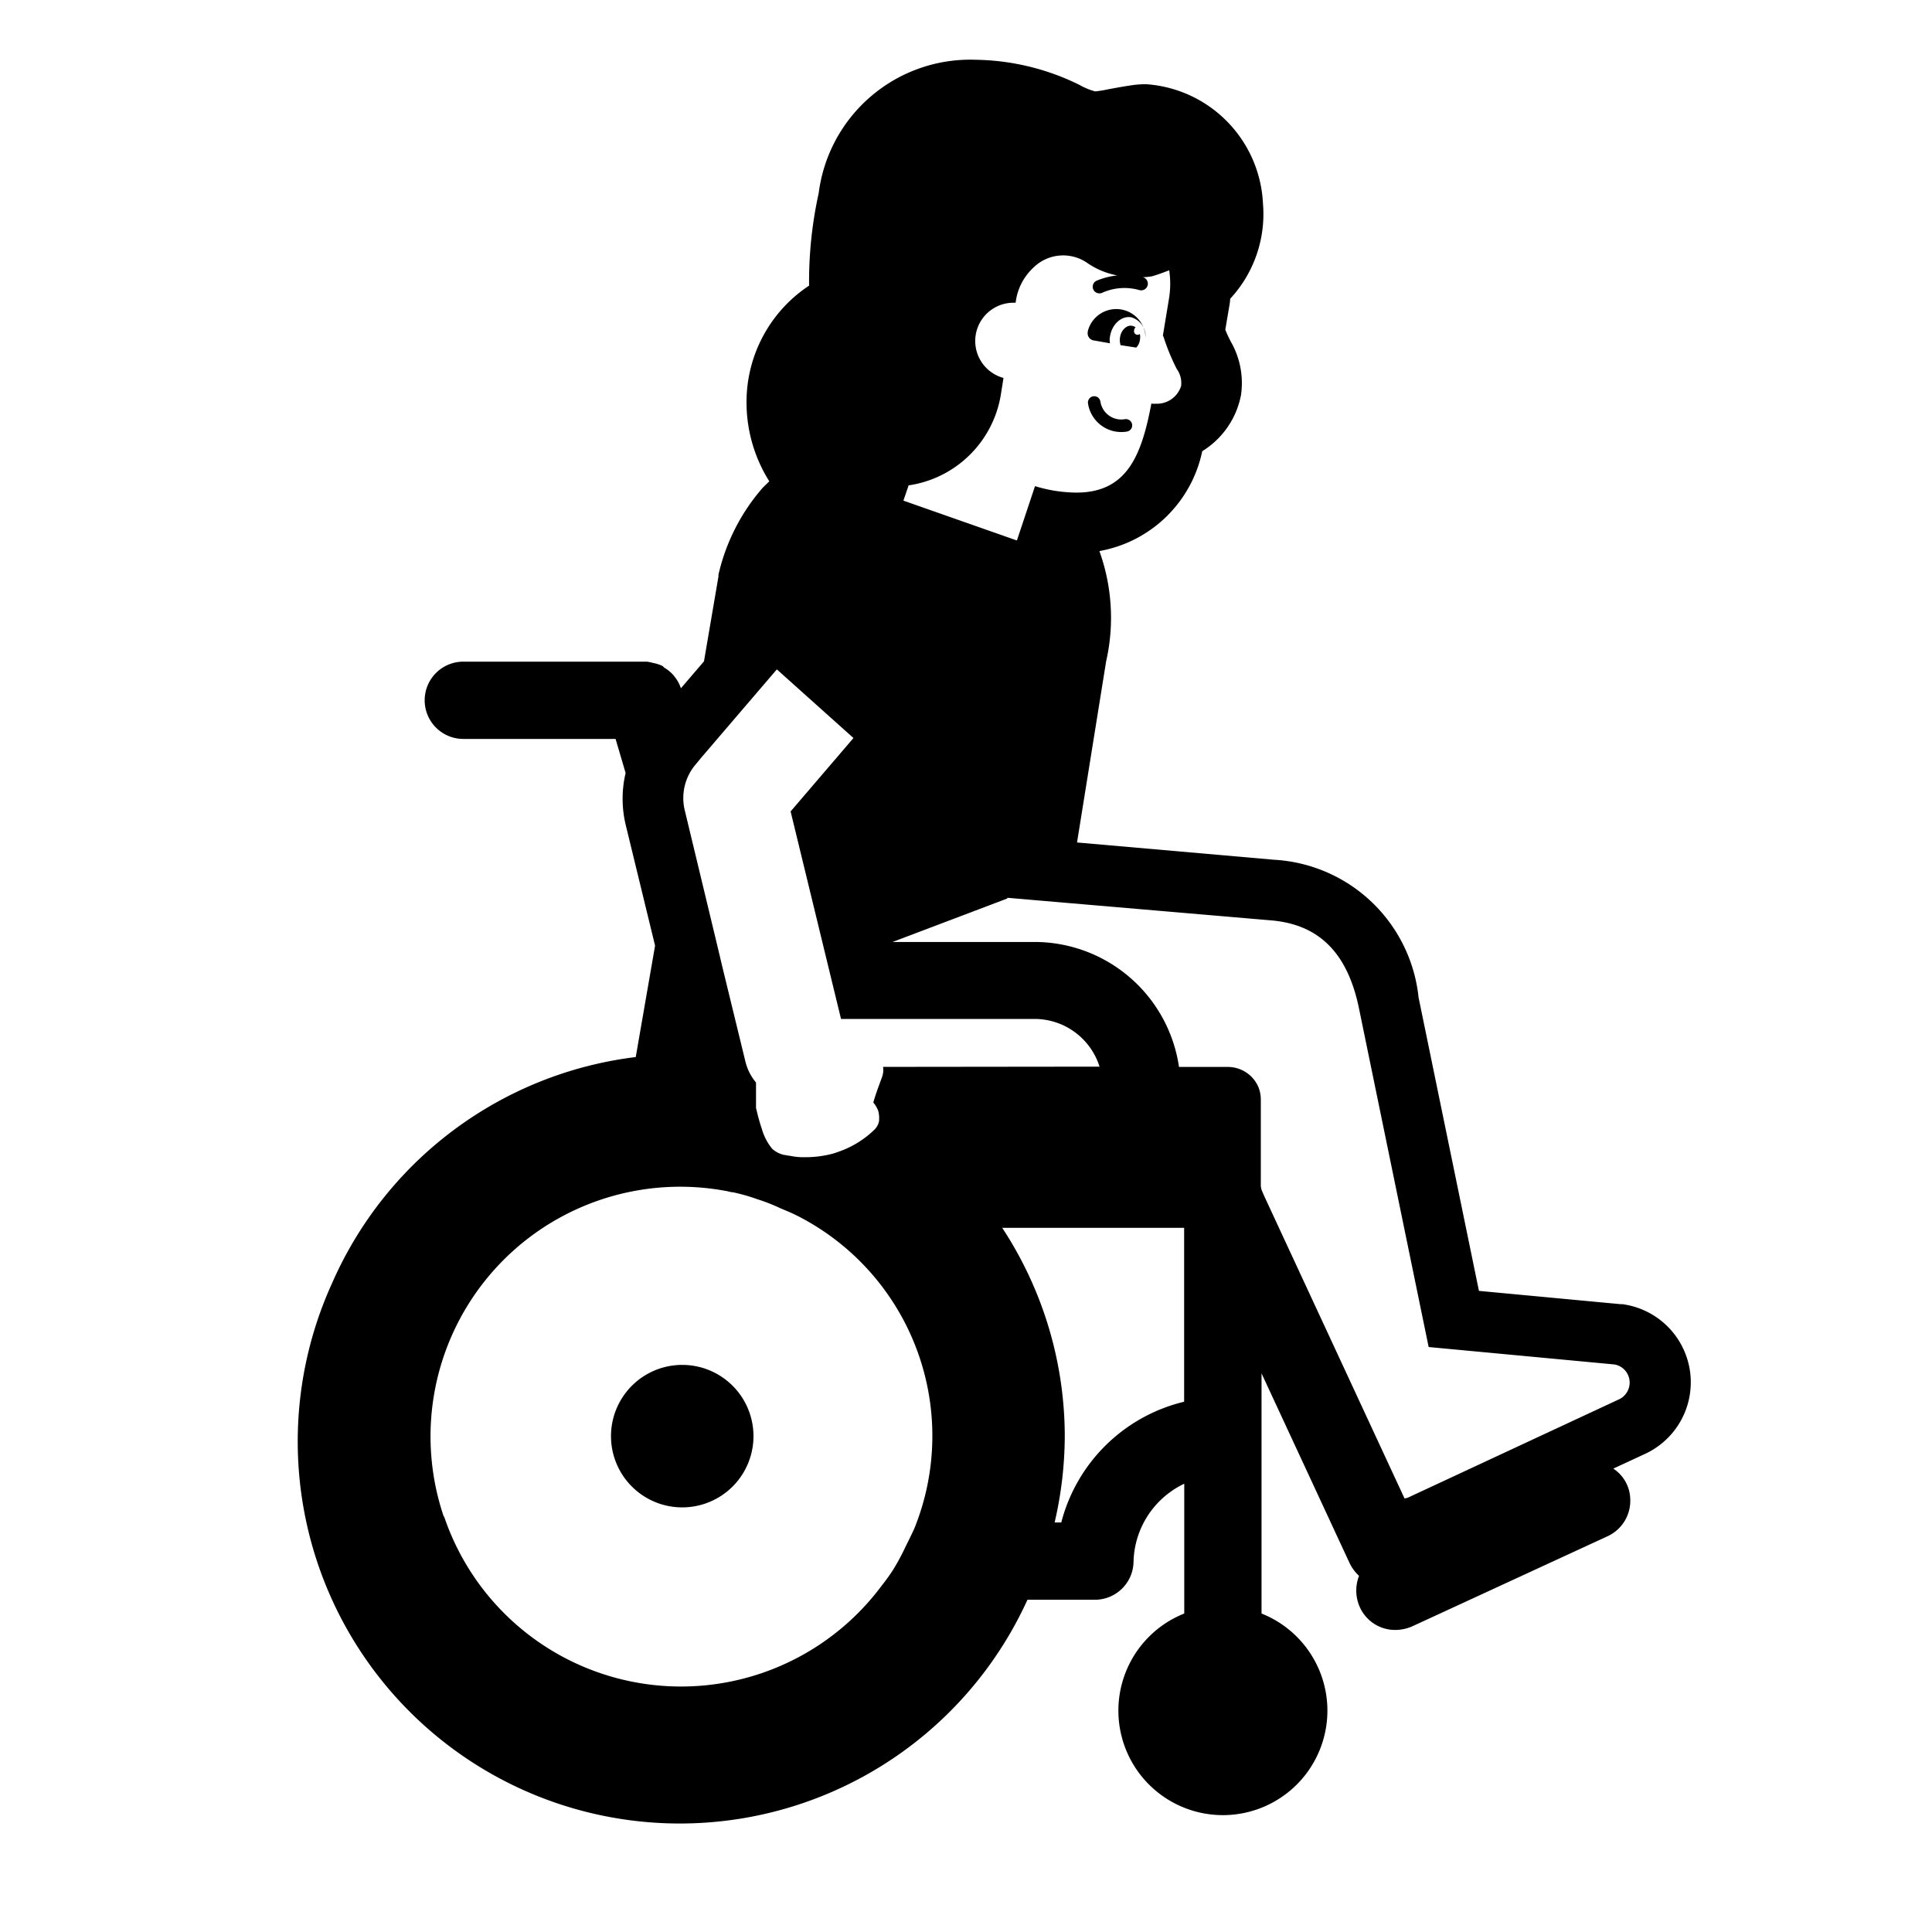
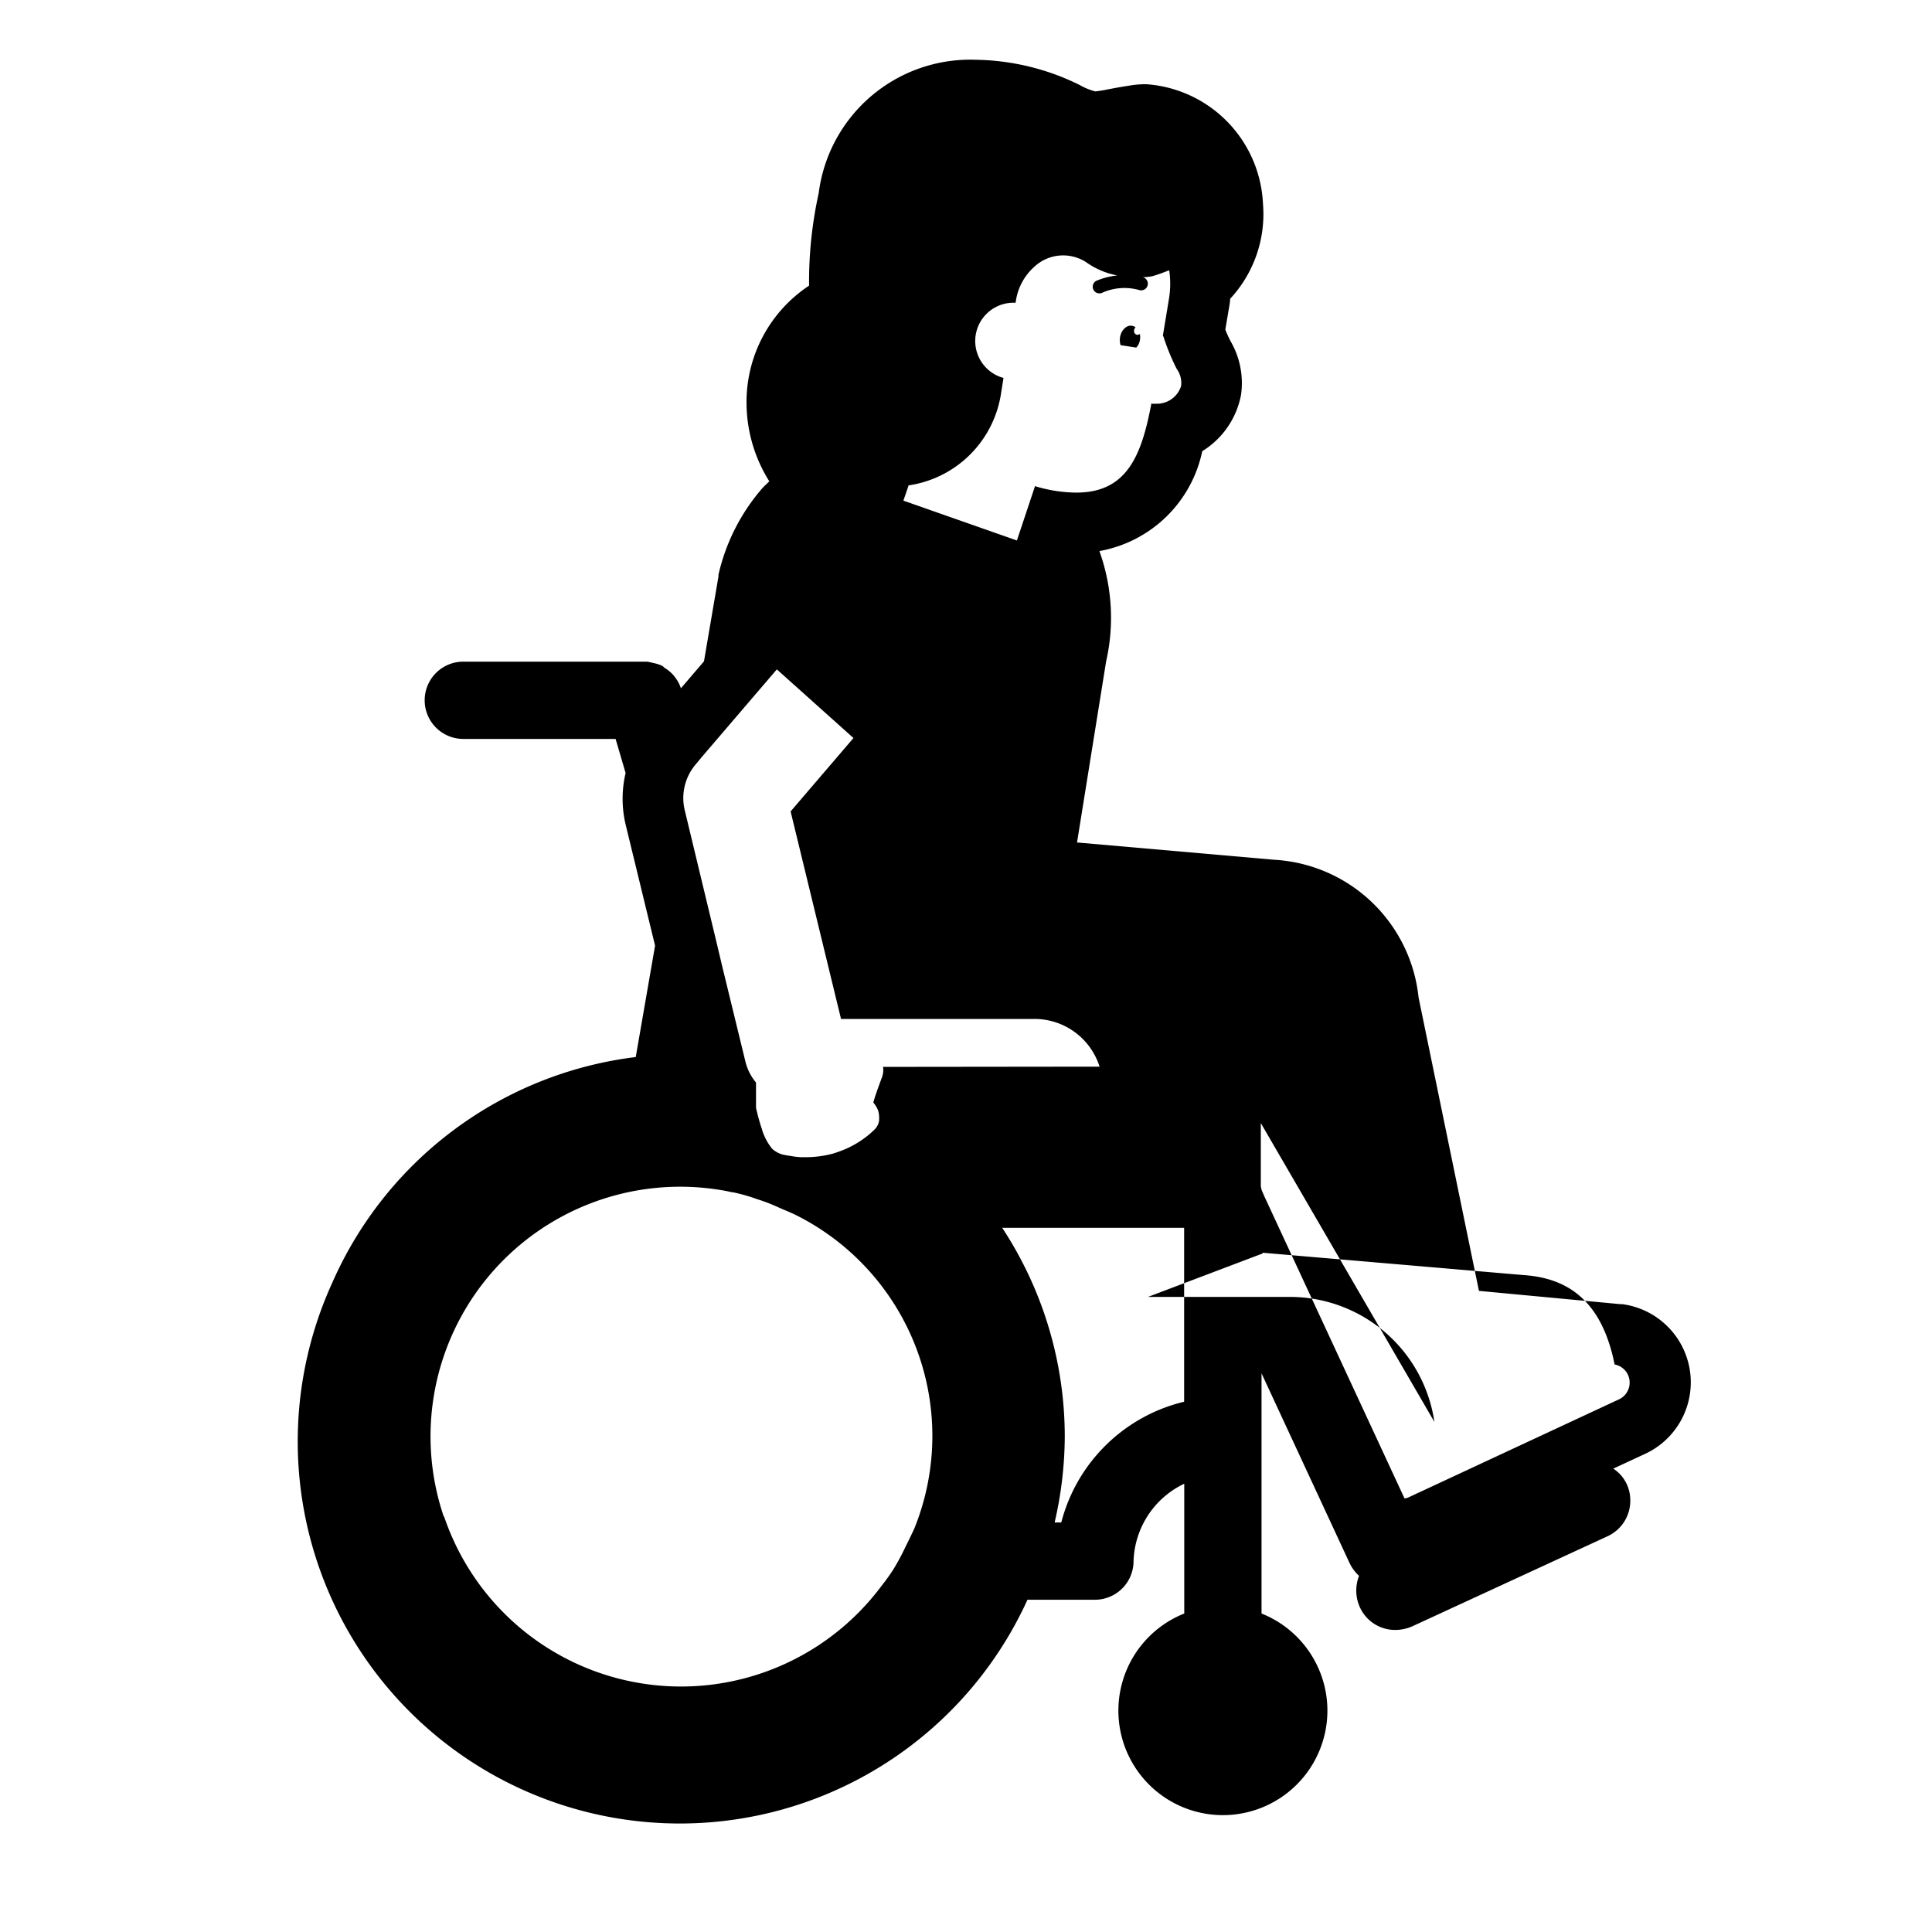
<svg xmlns="http://www.w3.org/2000/svg" fill="none" viewBox="0 0 32 32">
  <path fill="#000" d="M18.753 5.397c-.09-.02-.18.07-.2.18a.3.3 0 0 0 .007.14l.26.04a.23.23 0 0 0 .06-.12.3.3 0 0 0 0-.106.06.06 0 0 1-.047.014.06.06 0 0 1-.05-.054.1.1 0 0 1 .002-.025.07.07 0 0 1 .024-.044.14.14 0 0 0-.056-.025" />
-   <path fill="#000" d="M18.385 5.574a.3.3 0 0 0 0 .112l-.278-.049a.12.12 0 0 1-.09-.14v-.01a.486.486 0 0 1 .92-.069q.041.08.037.169a.5.5 0 0 0-.037-.169l-.023-.037a.33.33 0 0 0-.175-.125c-.164-.032-.324.118-.354.318M18.04 6.606a.1.1 0 0 0-.019.077.557.557 0 0 0 .638.466.104.104 0 1 0-.033-.205.35.35 0 0 1-.4-.294.104.104 0 0 0-.187-.044M11.3 22.607a1.18 1.18 0 1 1 0 2.36 1.18 1.18 0 0 1 0-2.36" />
-   <path fill="#000" d="M5.5 21.254a6.33 6.33 0 0 1 5.03-3.746l.32-1.845-.488-2.007a1.86 1.86 0 0 1 0-.853l-.166-.564H7.674a.64.64 0 0 1 0-1.28h3.042a1 1 0 0 1 .1.021q.078.015.15.047l.018.012.016.018q.091.053.161.134l.006.009q.075.09.111.2l.382-.446.24-1.406v-.029l.007-.03c.123-.518.369-.998.717-1.4q.032-.035.067-.067l.051-.05a2.45 2.45 0 0 1-.377-1.284 2.31 2.31 0 0 1 1.036-1.957A6.8 6.8 0 0 1 13.56 3.2a2.53 2.53 0 0 1 2.6-2.21 4 4 0 0 1 1.723.418q.122.07.258.106a2 2 0 0 0 .214-.035c.106-.02.224-.042.364-.063q.133-.022.267-.021a2.08 2.08 0 0 1 1.933 1.982 2.06 2.06 0 0 1-.544 1.572c0 .043-.008.086-.015.128l-.007.04-.058.343q.04.102.092.2c.153.267.212.577.168.882a1.4 1.4 0 0 1-.642.931 2.12 2.12 0 0 1-1.69 1.652l-.013.004c.21.585.249 1.219.111 1.825l-.482 3 3.262.286a2.55 2.55 0 0 1 2.395 2.281l1 4.86 2.343.22h.036l.035.006a1.306 1.306 0 0 1 .35 2.468l-.539.25a.62.62 0 0 1 .281.501.647.647 0 0 1-.38.621l-3.23 1.49a.7.7 0 0 1-.28.06.64.64 0 0 1-.59-.38.67.67 0 0 1-.012-.516.7.7 0 0 1-.155-.208l-1.46-3.146v3.978a1.731 1.731 0 1 1-1.28 0v-2.15a1.47 1.47 0 0 0-.84 1.293.64.64 0 0 1-.64.629h-1.117A6.327 6.327 0 0 1 5.5 21.254M19.083 6.687a1 1 0 0 0 .063 0 .42.42 0 0 0 .417-.294.4.4 0 0 0-.073-.283 3.6 3.6 0 0 1-.217-.527.1.1 0 0 0-.012-.024l.1-.606q.04-.237.005-.476l-.02.007c-.047.018-.162.064-.268.093q-.092.015-.185.015h.038a.11.11 0 0 1-.059.213.9.9 0 0 0-.609.041.1.1 0 0 1-.05.013.11.11 0 0 1-.054-.208q.167-.07.347-.089a1.3 1.3 0 0 1-.488-.2.7.7 0 0 0-.89.06.94.94 0 0 0-.3.55l-.007.043a.634.634 0 0 0-.2 1.245l-.04.252a1.814 1.814 0 0 1-1.55 1.53h.018l-.086.25 1.88.66.3-.9a2.4 2.4 0 0 0 .685.107c.846 0 1.082-.627 1.243-1.478zm1.26 10.985a.55.55 0 0 1 .5.333q.04.1.04.207v1.44a.3.3 0 0 1 .01.05l.05.116 2.32 5a.2.2 0 0 0 .058-.013l3.5-1.63a.3.3 0 0 0 .135-.131.305.305 0 0 0-.213-.444l-3.08-.289-1.15-5.59c-.21-1.05-.77-1.43-1.5-1.48l-4.32-.37h-.009v.011l-1.9.72h2.36a2.42 2.42 0 0 1 2.384 2.07zm-2.707 6.115a6.4 6.4 0 0 1-.168 1.43h.11a2.77 2.77 0 0 1 2.035-2v-2.88H16.6a6.3 6.3 0 0 1 1.036 3.45m.576-6.12a1.13 1.13 0 0 0-1.069-.79H13.93l-.835-3.437 1.041-1.216-1.269-1.137-1.246 1.455-.1.121a.86.86 0 0 0-.18.755l.525 2.182.1.421.38 1.56a.85.85 0 0 0 .176.349v.421l.032.131c.018.067.038.139.062.208.034.124.094.24.176.34q.087.076.2.1h.01q.043.01.088.015.094.019.19.022h.081q.223-.003.437-.06l.053-.017.036-.013a1.6 1.6 0 0 0 .6-.37.27.27 0 0 0 .074-.145v-.033a.4.4 0 0 0-.014-.125V18.4a.5.5 0 0 0-.082-.139s.017-.068.072-.224l.068-.186a.34.34 0 0 0 .021-.18zM7.356 25.119a4.142 4.142 0 0 0 7.236 1.16l.024-.031.012-.016q.087-.111.164-.23.115-.187.208-.387.076-.15.145-.3a4.09 4.09 0 0 0-1.862-5.138 3 3 0 0 0-.3-.14l-.08-.035a3 3 0 0 0-.315-.125l-.044-.014a3 3 0 0 0-.408-.116h-.016l-.07-.016a4.135 4.135 0 0 0-4.7 5.388z" />
+   <path fill="#000" d="M5.5 21.254a6.33 6.33 0 0 1 5.03-3.746l.32-1.845-.488-2.007a1.86 1.86 0 0 1 0-.853l-.166-.564H7.674a.64.64 0 0 1 0-1.28h3.042a1 1 0 0 1 .1.021q.078.015.15.047l.018.012.016.018q.091.053.161.134l.006.009q.075.09.111.2l.382-.446.24-1.406v-.029l.007-.03c.123-.518.369-.998.717-1.4q.032-.035.067-.067l.051-.05a2.45 2.45 0 0 1-.377-1.284 2.31 2.31 0 0 1 1.036-1.957A6.8 6.8 0 0 1 13.56 3.2a2.53 2.53 0 0 1 2.6-2.21 4 4 0 0 1 1.723.418q.122.07.258.106a2 2 0 0 0 .214-.035c.106-.02.224-.042.364-.063q.133-.022.267-.021a2.08 2.08 0 0 1 1.933 1.982 2.06 2.06 0 0 1-.544 1.572c0 .043-.008.086-.015.128l-.007.04-.058.343q.04.102.092.2c.153.267.212.577.168.882a1.4 1.4 0 0 1-.642.931 2.12 2.12 0 0 1-1.69 1.652l-.013.004c.21.585.249 1.219.111 1.825l-.482 3 3.262.286a2.55 2.55 0 0 1 2.395 2.281l1 4.86 2.343.22h.036l.035.006a1.306 1.306 0 0 1 .35 2.468l-.539.25a.62.62 0 0 1 .281.501.647.647 0 0 1-.38.621l-3.23 1.49a.7.7 0 0 1-.28.06.64.64 0 0 1-.59-.38.67.67 0 0 1-.012-.516.7.7 0 0 1-.155-.208l-1.46-3.146v3.978a1.731 1.731 0 1 1-1.28 0v-2.15a1.47 1.47 0 0 0-.84 1.293.64.64 0 0 1-.64.629h-1.117A6.327 6.327 0 0 1 5.5 21.254M19.083 6.687a1 1 0 0 0 .063 0 .42.42 0 0 0 .417-.294.4.4 0 0 0-.073-.283 3.6 3.6 0 0 1-.217-.527.1.1 0 0 0-.012-.024l.1-.606q.04-.237.005-.476l-.02.007c-.047.018-.162.064-.268.093q-.092.015-.185.015h.038a.11.11 0 0 1-.059.213.9.9 0 0 0-.609.041.1.1 0 0 1-.05.013.11.11 0 0 1-.054-.208q.167-.07.347-.089a1.3 1.3 0 0 1-.488-.2.7.7 0 0 0-.89.06.94.94 0 0 0-.3.55l-.007.043a.634.634 0 0 0-.2 1.245l-.04.252a1.814 1.814 0 0 1-1.55 1.53h.018l-.086.25 1.88.66.3-.9a2.4 2.4 0 0 0 .685.107c.846 0 1.082-.627 1.243-1.478zm1.26 10.985a.55.55 0 0 1 .5.333q.04.1.04.207v1.44a.3.3 0 0 1 .01.05l.05.116 2.32 5a.2.2 0 0 0 .058-.013l3.5-1.63a.3.3 0 0 0 .135-.131.305.305 0 0 0-.213-.444c-.21-1.05-.77-1.43-1.5-1.48l-4.32-.37h-.009v.011l-1.9.72h2.36a2.42 2.42 0 0 1 2.384 2.07zm-2.707 6.115a6.4 6.4 0 0 1-.168 1.43h.11a2.77 2.77 0 0 1 2.035-2v-2.88H16.6a6.3 6.3 0 0 1 1.036 3.45m.576-6.12a1.13 1.13 0 0 0-1.069-.79H13.93l-.835-3.437 1.041-1.216-1.269-1.137-1.246 1.455-.1.121a.86.86 0 0 0-.18.755l.525 2.182.1.421.38 1.56a.85.85 0 0 0 .176.349v.421l.032.131c.018.067.038.139.062.208.034.124.094.24.176.34q.087.076.2.1h.01q.043.01.088.015.094.019.19.022h.081q.223-.003.437-.06l.053-.017.036-.013a1.6 1.6 0 0 0 .6-.37.27.27 0 0 0 .074-.145v-.033a.4.4 0 0 0-.014-.125V18.4a.5.5 0 0 0-.082-.139s.017-.068.072-.224l.068-.186a.34.34 0 0 0 .021-.18zM7.356 25.119a4.142 4.142 0 0 0 7.236 1.16l.024-.031.012-.016q.087-.111.164-.23.115-.187.208-.387.076-.15.145-.3a4.09 4.09 0 0 0-1.862-5.138 3 3 0 0 0-.3-.14l-.08-.035a3 3 0 0 0-.315-.125l-.044-.014a3 3 0 0 0-.408-.116h-.016l-.07-.016a4.135 4.135 0 0 0-4.7 5.388z" />
</svg>